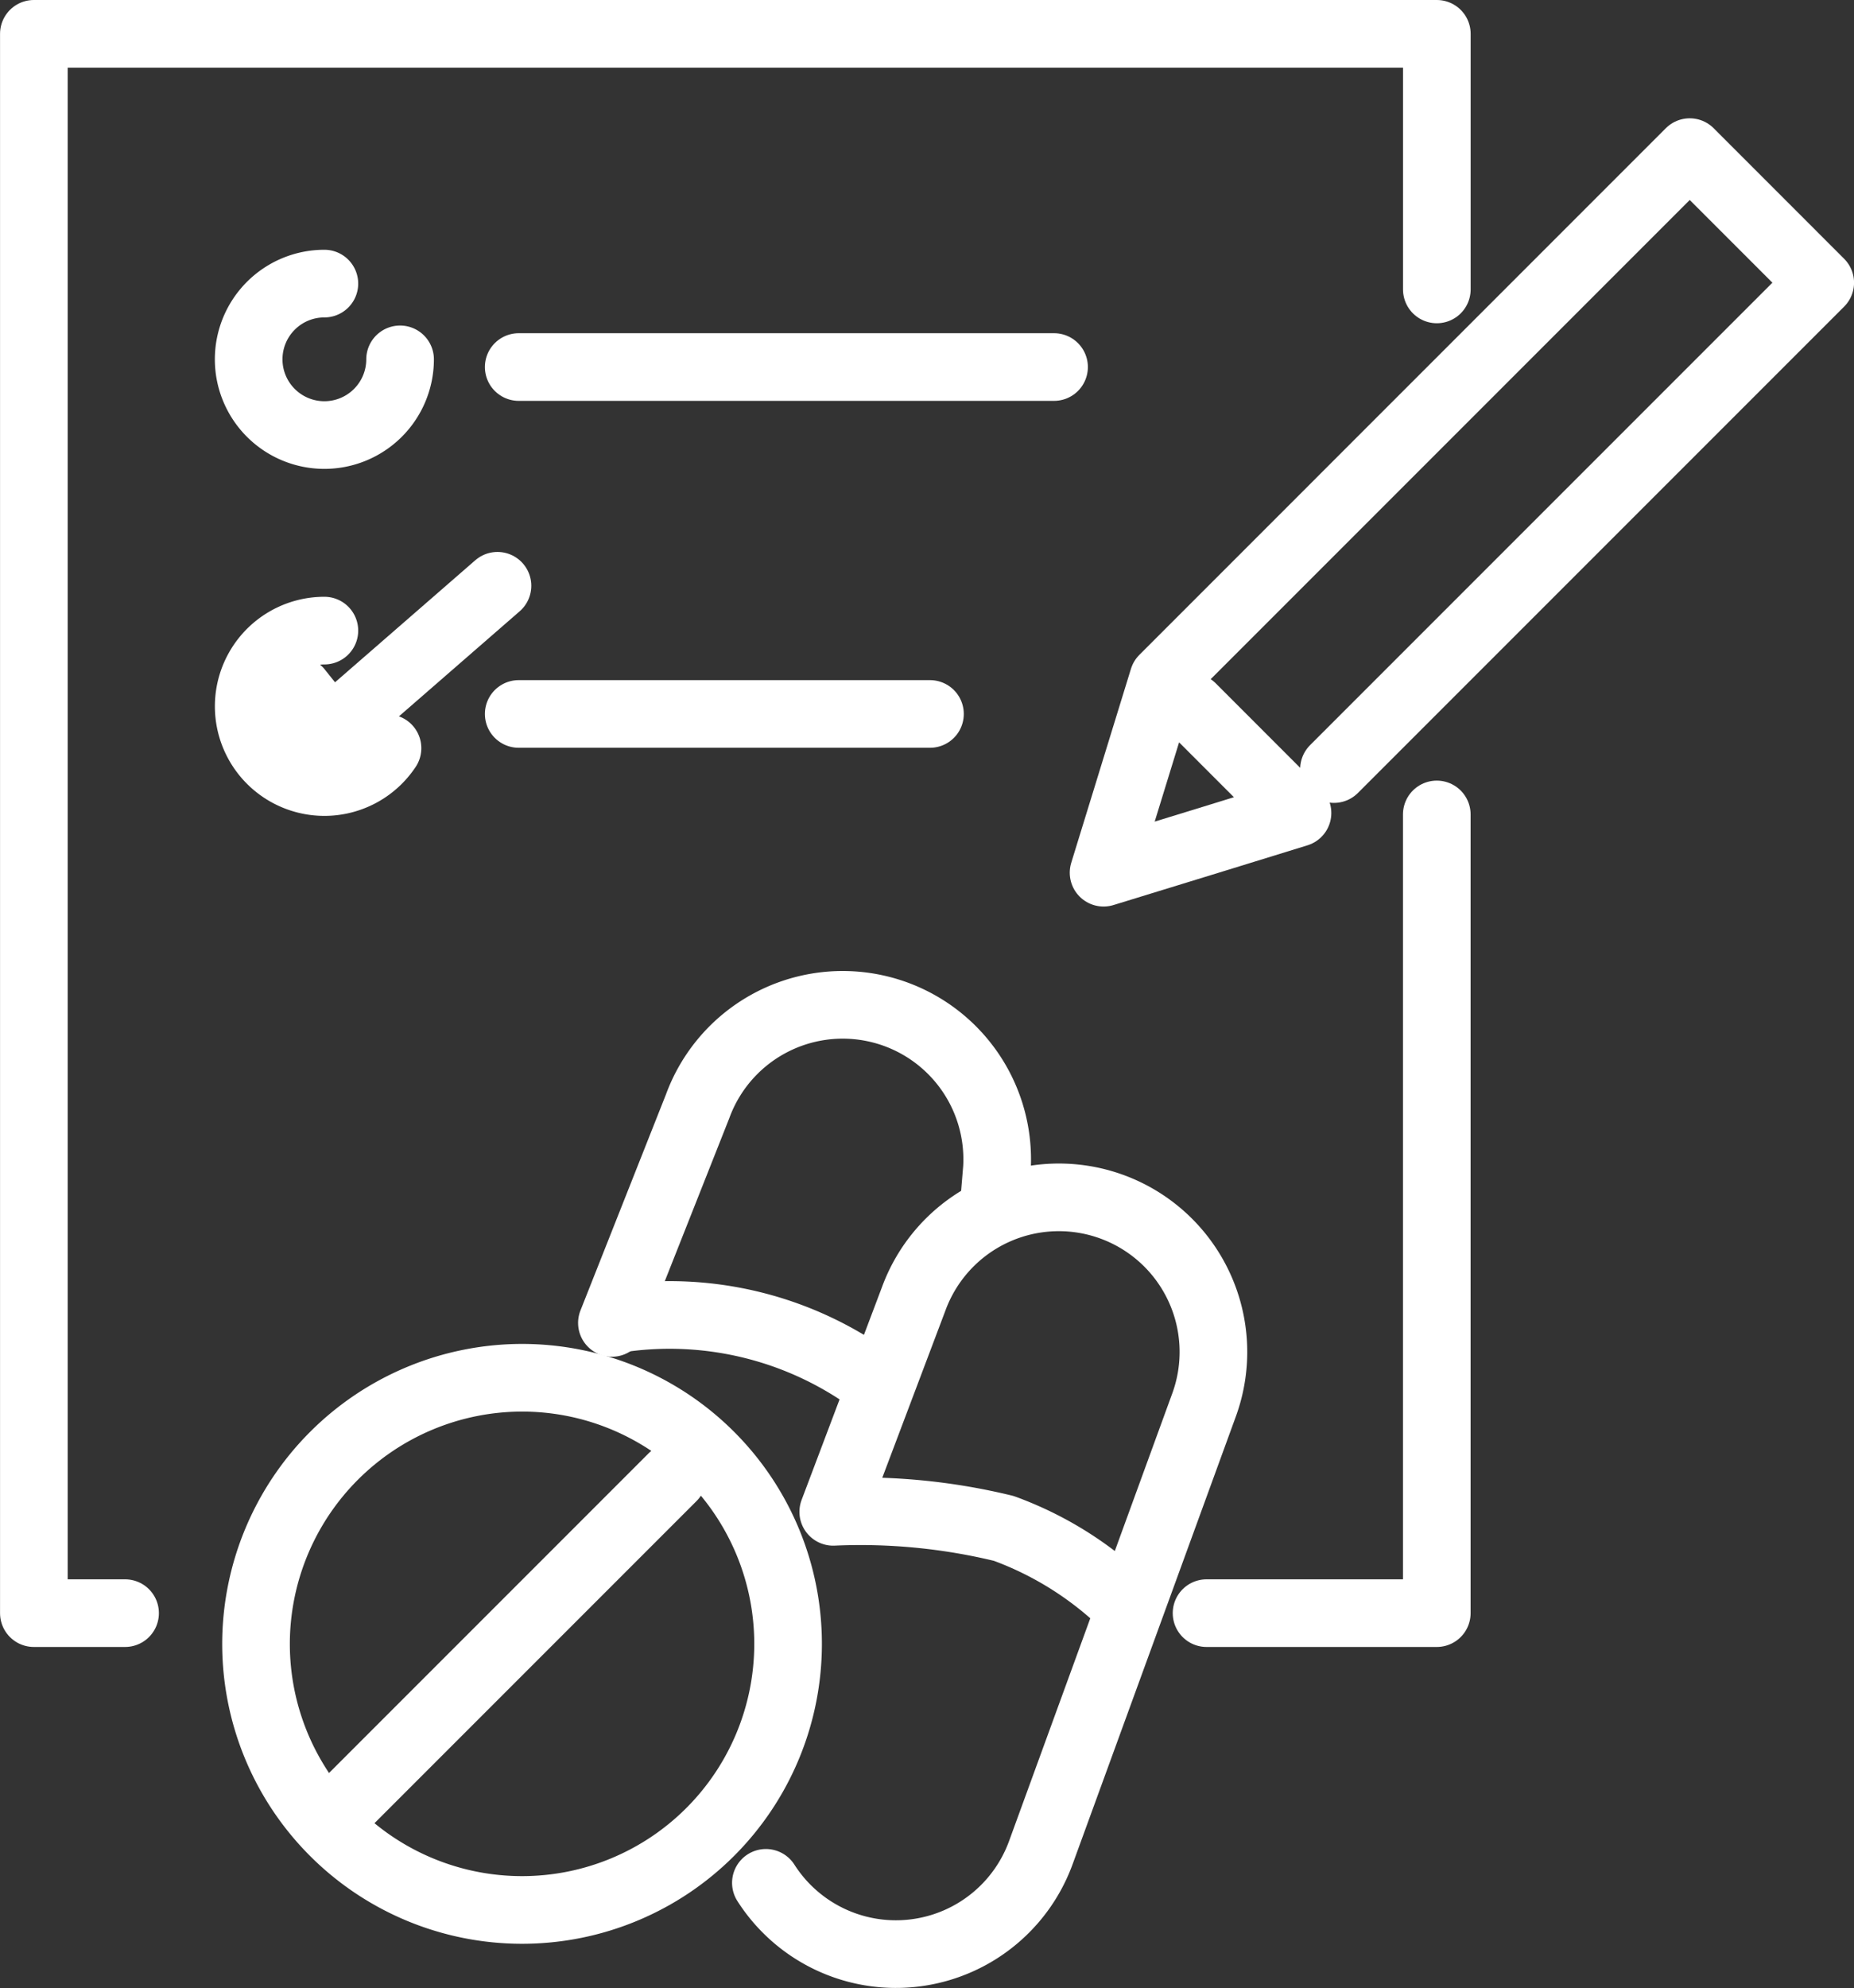
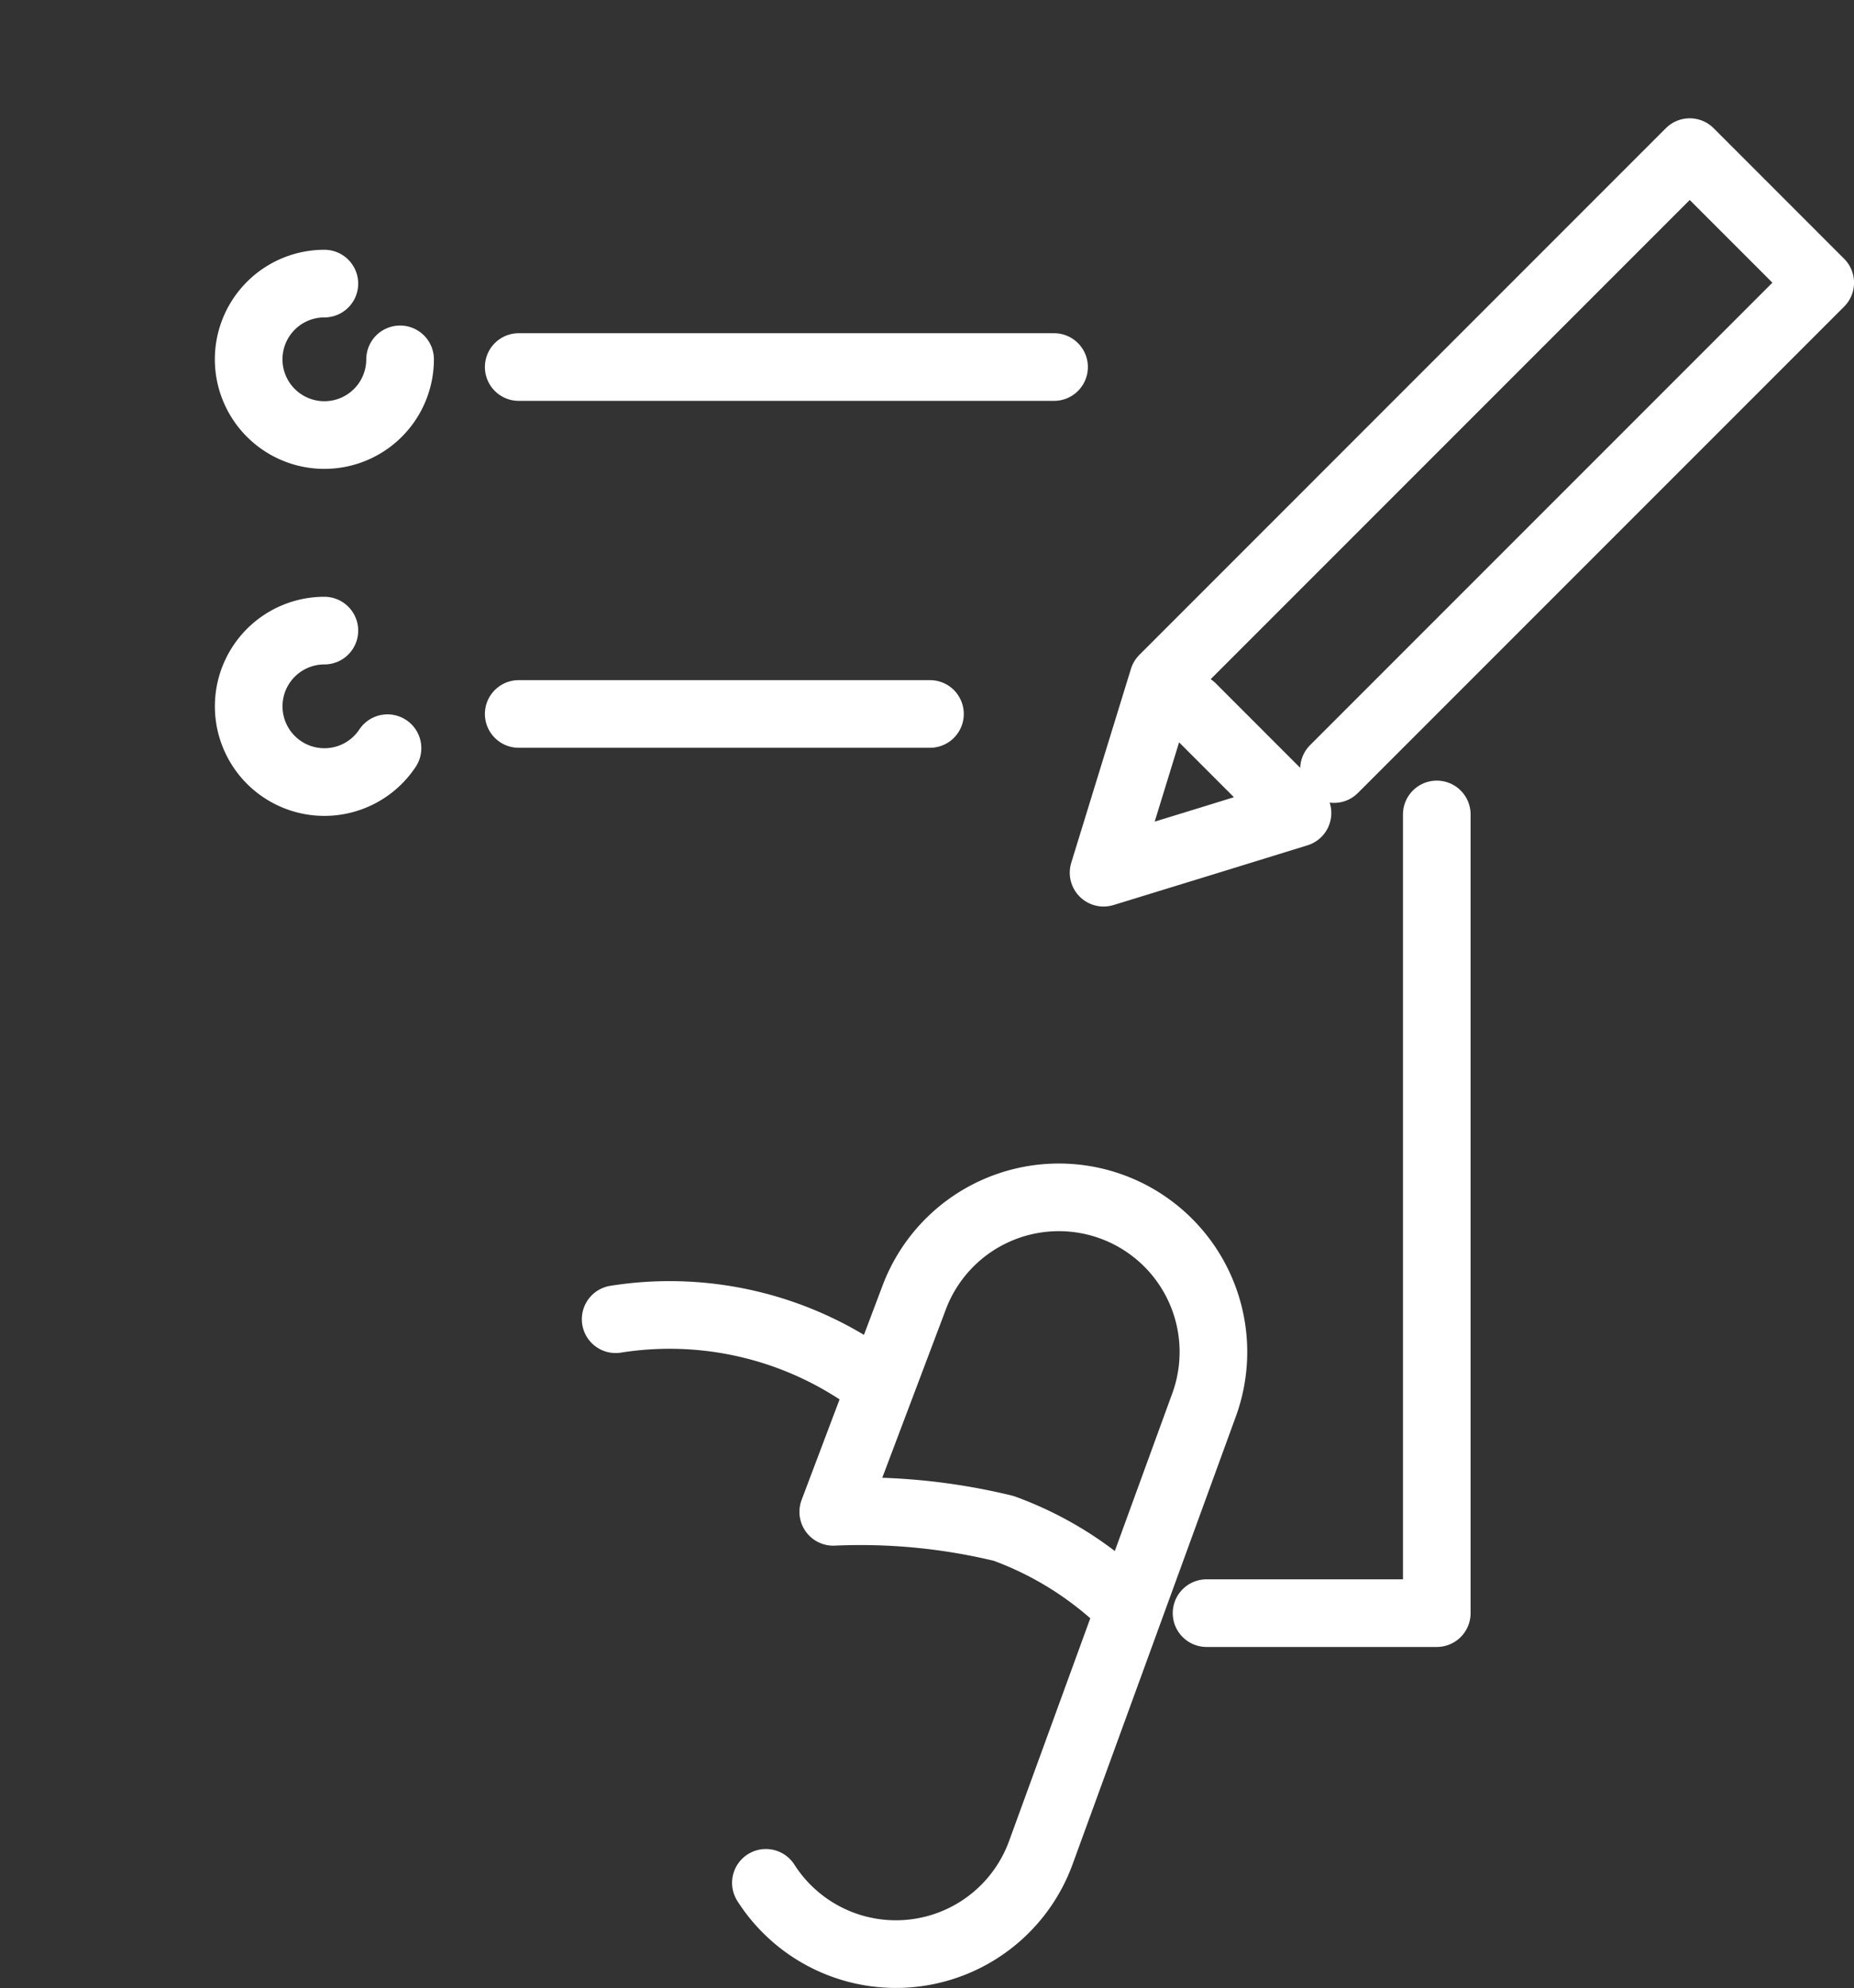
<svg xmlns="http://www.w3.org/2000/svg" width="41.118" height="44.086" viewBox="0 0 41.118 44.086">
  <rect x="0" y="0" width="41.118" height="44.086" fill="#333333" stroke="none" />
  <defs>
    <style>.a{fill:none;stroke:#fff;stroke-linecap:round;stroke-linejoin:round;stroke-width:1.5px;}</style>
  </defs>
  <g transform="translate(-657.677 -947.562)">
    <path class="a" d="M681.945,982a7.617,7.617,0,0,0-2.771-1.762,13.455,13.455,0,0,0-3.78-.367l1.787-4.731a3.428,3.428,0,0,1,6.437,2.36L680,987.421a3.421,3.421,0,0,1-6.1.676" transform="translate(0.763 1.212)" />
-     <path class="a" d="M670.646,975.882l1.9-4.8a3.426,3.426,0,0,1,6.639,1.372l-.071.853" transform="translate(0.602 1.012)" />
    <path class="a" d="M670.725,975.477a7.639,7.639,0,0,1,5.834,1.474" transform="translate(0.606 1.335)" />
-     <path class="a" d="M669.024,976.71a5.9,5.9,0,1,1-5.9,5.9,5.907,5.907,0,0,1,5.9-5.9" transform="translate(0.231 1.4)" />
-     <line class="a" y1="7.345" x2="7.345" transform="translate(665.248 980.315)" />
-     <path class="a" d="M660.451,983.329h-2.023V948.312h31.115v5.667" />
    <path class="a" d="M688.32,964.807v17.709h-5.106" transform="translate(1.222 0.813)" />
    <line class="a" x2="11.873" transform="translate(669.181 955.7)" />
    <path class="a" d="M666.326,955.27a1.679,1.679,0,1,1-1.679-1.68" transform="translate(0.224 0.26)" />
    <line class="a" x2="9.121" transform="translate(669.181 963.392)" />
-     <path class="a" d="M664.019,962.3l.715.894,3.7-3.219" transform="translate(0.276 0.575)" />
    <path class="a" d="M666.047,963.529a1.679,1.679,0,1,1-1.4-2.607" transform="translate(0.224 0.622)" />
    <path class="a" d="M686.147,964.491l10.784-10.784-2.894-2.895-11.676,11.677-1.324,4.3,2.454-.754,1.847-.57-2.344-2.345" transform="translate(1.115 0.123)" />
  </g>
</svg>